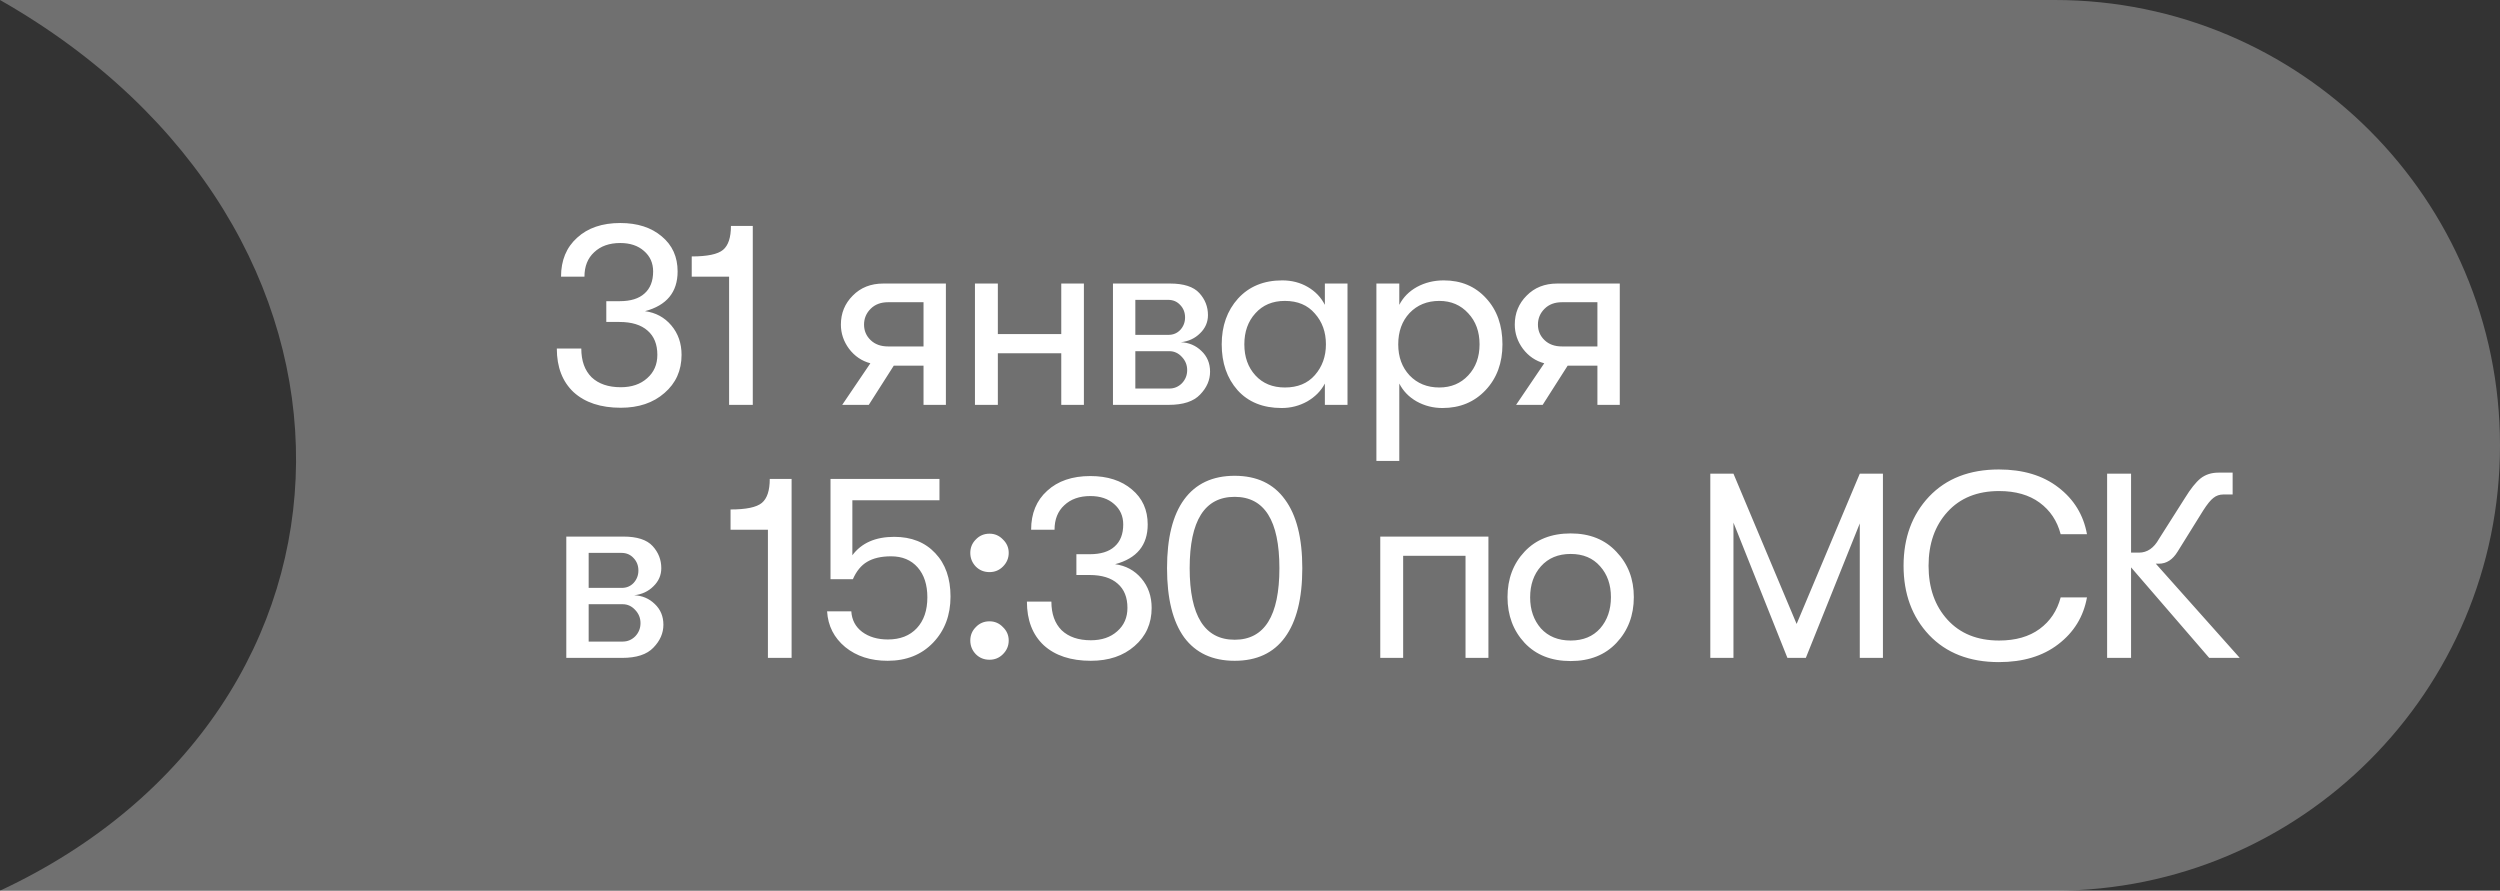
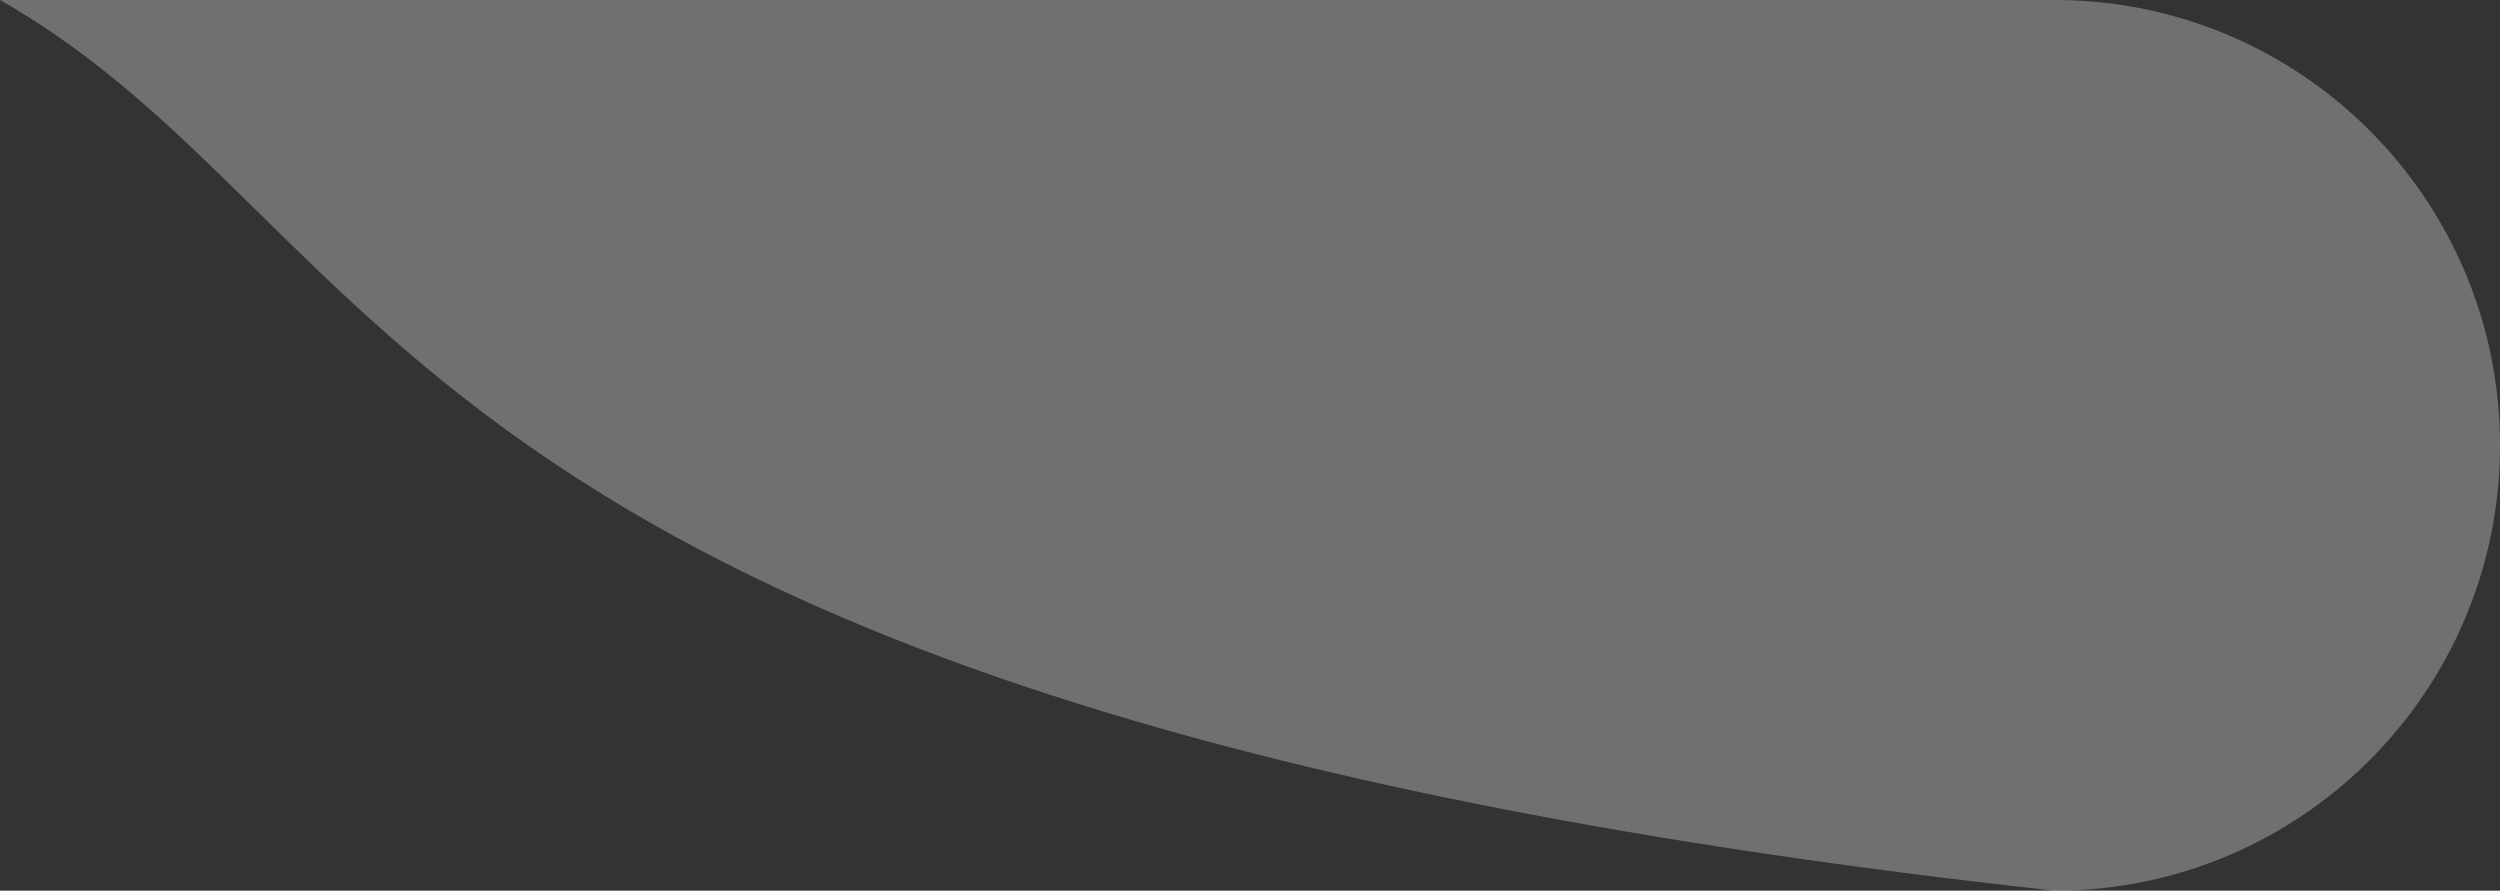
<svg xmlns="http://www.w3.org/2000/svg" width="247" height="88" viewBox="0 0 247 88" fill="none">
  <rect x="0" y="0" width="247" height="88" fill="#333333" stroke="none" />
-   <path d="M0 0H203C227.301 0 247 19.7 247 44C247 68.3 227.301 88 203 88H0C38.5 70 39.5 22.5 0 0Z" fill="white" fill-opacity="0.3" />
-   <path d="M61.332 40.286C59.356 40.286 57.805 39.775 56.678 38.752C55.569 37.712 55.014 36.273 55.014 34.436H57.432C57.432 35.649 57.77 36.594 58.446 37.27C59.139 37.929 60.101 38.258 61.332 38.258C62.407 38.258 63.273 37.963 63.932 37.374C64.608 36.785 64.946 36.013 64.946 35.06C64.946 34.02 64.625 33.223 63.984 32.668C63.343 32.096 62.415 31.81 61.202 31.81H59.902V29.756H61.228C62.303 29.756 63.117 29.505 63.672 29.002C64.244 28.499 64.53 27.771 64.53 26.818C64.53 25.986 64.227 25.31 63.62 24.79C63.031 24.27 62.251 24.01 61.28 24.01C60.205 24.01 59.347 24.313 58.706 24.92C58.065 25.509 57.744 26.315 57.744 27.338H55.43C55.43 25.726 55.959 24.443 57.016 23.49C58.073 22.519 59.495 22.034 61.28 22.034C62.979 22.034 64.348 22.476 65.388 23.36C66.428 24.227 66.948 25.379 66.948 26.818C66.948 28.863 65.873 30.172 63.724 30.744C64.781 30.883 65.648 31.351 66.324 32.148C67 32.945 67.338 33.916 67.338 35.06C67.338 36.603 66.775 37.859 65.648 38.83C64.539 39.801 63.1 40.286 61.332 40.286ZM72.035 40V27.338H68.343V25.336C69.886 25.336 70.917 25.119 71.437 24.686C71.957 24.253 72.217 23.464 72.217 22.32H74.375V40H72.035ZM83.21 40L85.992 35.892C85.143 35.667 84.441 35.19 83.886 34.462C83.349 33.734 83.08 32.937 83.08 32.07C83.08 30.943 83.47 29.99 84.25 29.21C85.03 28.413 86.036 28.014 87.266 28.014H93.454V40H91.244V36.126H88.306L85.836 40H83.21ZM87.734 34.228H91.244V29.86H87.734C87.024 29.86 86.452 30.077 86.018 30.51C85.585 30.943 85.368 31.463 85.368 32.07C85.368 32.677 85.585 33.188 86.018 33.604C86.452 34.02 87.024 34.228 87.734 34.228ZM96.325 40V28.014H98.587V33.006H104.853V28.014H107.089V40H104.853V34.904H98.587V40H96.325ZM109.961 28.014H115.603C116.955 28.014 117.917 28.326 118.489 28.95C119.061 29.574 119.347 30.302 119.347 31.134C119.347 31.827 119.087 32.425 118.567 32.928C118.064 33.431 117.432 33.725 116.669 33.812C117.466 33.847 118.142 34.133 118.697 34.67C119.269 35.207 119.555 35.892 119.555 36.724C119.555 37.556 119.226 38.31 118.567 38.986C117.926 39.662 116.894 40 115.473 40H109.961V28.014ZM115.447 33.084C115.915 33.084 116.305 32.919 116.617 32.59C116.929 32.243 117.085 31.836 117.085 31.368C117.085 30.883 116.929 30.475 116.617 30.146C116.305 29.799 115.906 29.626 115.421 29.626H112.171V33.084H115.447ZM112.171 34.696V38.388H115.525C116.01 38.388 116.426 38.215 116.773 37.868C117.12 37.504 117.293 37.071 117.293 36.568C117.293 36.065 117.12 35.632 116.773 35.268C116.426 34.887 116.01 34.696 115.525 34.696H112.171ZM126.633 40.312C124.778 40.312 123.322 39.723 122.265 38.544C121.225 37.365 120.705 35.857 120.705 34.02C120.705 32.2 121.242 30.692 122.317 29.496C123.409 28.3 124.865 27.702 126.685 27.702C127.621 27.702 128.462 27.919 129.207 28.352C129.952 28.785 130.516 29.375 130.897 30.12V28.014H133.133V40H130.897V37.894C130.516 38.622 129.935 39.211 129.155 39.662C128.375 40.095 127.534 40.312 126.633 40.312ZM126.945 38.284C128.21 38.284 129.198 37.877 129.909 37.062C130.637 36.23 131.001 35.216 131.001 34.02C131.001 32.807 130.637 31.793 129.909 30.978C129.198 30.146 128.21 29.73 126.945 29.73C125.732 29.73 124.761 30.137 124.033 30.952C123.305 31.749 122.941 32.772 122.941 34.02C122.941 35.268 123.305 36.291 124.033 37.088C124.761 37.885 125.732 38.284 126.945 38.284ZM142.644 27.702C144.36 27.702 145.756 28.291 146.83 29.47C147.905 30.631 148.442 32.148 148.442 34.02C148.442 35.857 147.888 37.365 146.778 38.544C145.669 39.723 144.248 40.312 142.514 40.312C141.596 40.312 140.746 40.095 139.966 39.662C139.204 39.229 138.632 38.639 138.25 37.894V45.538H135.988V28.014H138.25V30.12C138.632 29.375 139.212 28.785 139.992 28.352C140.79 27.919 141.674 27.702 142.644 27.702ZM142.202 38.284C143.364 38.284 144.317 37.885 145.062 37.088C145.808 36.291 146.18 35.268 146.18 34.02C146.18 32.772 145.808 31.749 145.062 30.952C144.317 30.137 143.364 29.73 142.202 29.73C141.006 29.73 140.027 30.129 139.264 30.926C138.519 31.723 138.146 32.755 138.146 34.02C138.146 35.268 138.519 36.291 139.264 37.088C140.027 37.885 141.006 38.284 142.202 38.284ZM149.79 40L152.572 35.892C151.722 35.667 151.02 35.19 150.466 34.462C149.928 33.734 149.66 32.937 149.66 32.07C149.66 30.943 150.05 29.99 150.83 29.21C151.61 28.413 152.615 28.014 153.846 28.014H160.034V40H157.824V36.126H154.886L152.416 40H149.79ZM154.314 34.228H157.824V29.86H154.314C153.603 29.86 153.031 30.077 152.598 30.51C152.164 30.943 151.948 31.463 151.948 32.07C151.948 32.677 152.164 33.188 152.598 33.604C153.031 34.02 153.603 34.228 154.314 34.228ZM55.95 53.014H61.592C62.944 53.014 63.906 53.326 64.478 53.95C65.05 54.574 65.336 55.302 65.336 56.134C65.336 56.827 65.076 57.425 64.556 57.928C64.053 58.431 63.421 58.725 62.658 58.812C63.455 58.847 64.131 59.133 64.686 59.67C65.258 60.207 65.544 60.892 65.544 61.724C65.544 62.556 65.215 63.31 64.556 63.986C63.915 64.662 62.883 65 61.462 65H55.95V53.014ZM61.436 58.084C61.904 58.084 62.294 57.919 62.606 57.59C62.918 57.243 63.074 56.836 63.074 56.368C63.074 55.883 62.918 55.475 62.606 55.146C62.294 54.799 61.895 54.626 61.41 54.626H58.16V58.084H61.436ZM58.16 59.696V63.388H61.514C61.999 63.388 62.415 63.215 62.762 62.868C63.109 62.504 63.282 62.071 63.282 61.568C63.282 61.065 63.109 60.632 62.762 60.268C62.415 59.887 61.999 59.696 61.514 59.696H58.16ZM75.87 65V52.338H72.178V50.336C73.721 50.336 74.752 50.119 75.272 49.686C75.792 49.253 76.052 48.464 76.052 47.32H78.21V65H75.87ZM87.697 65.286C86.016 65.286 84.621 64.835 83.511 63.934C82.402 63.015 81.804 61.837 81.717 60.398H84.109C84.161 61.247 84.517 61.923 85.175 62.426C85.851 62.929 86.701 63.18 87.723 63.18C88.937 63.18 89.89 62.807 90.583 62.062C91.277 61.317 91.623 60.303 91.623 59.02C91.623 57.772 91.303 56.784 90.661 56.056C90.02 55.328 89.145 54.964 88.035 54.964C87.065 54.964 86.276 55.146 85.669 55.51C85.08 55.857 84.612 56.429 84.265 57.226H82.055V47.32H92.819V49.426H84.213V54.86C85.115 53.647 86.493 53.04 88.347 53.04C90.046 53.04 91.398 53.577 92.403 54.652C93.409 55.709 93.911 57.139 93.911 58.942C93.911 60.779 93.339 62.296 92.195 63.492C91.051 64.688 89.552 65.286 87.697 65.286ZM97.763 56.524C97.226 56.524 96.775 56.342 96.411 55.978C96.047 55.597 95.865 55.146 95.865 54.626C95.865 54.106 96.047 53.664 96.411 53.3C96.775 52.919 97.226 52.728 97.763 52.728C98.283 52.728 98.725 52.919 99.089 53.3C99.47 53.664 99.661 54.106 99.661 54.626C99.661 55.146 99.47 55.597 99.089 55.978C98.725 56.342 98.283 56.524 97.763 56.524ZM97.763 65.182C97.226 65.182 96.775 65 96.411 64.636C96.047 64.255 95.865 63.804 95.865 63.284C95.865 62.764 96.047 62.322 96.411 61.958C96.775 61.577 97.226 61.386 97.763 61.386C98.283 61.386 98.725 61.577 99.089 61.958C99.47 62.322 99.661 62.764 99.661 63.284C99.661 63.804 99.47 64.255 99.089 64.636C98.725 65 98.283 65.182 97.763 65.182ZM107.777 65.286C105.801 65.286 104.249 64.775 103.123 63.752C102.013 62.712 101.459 61.273 101.459 59.436H103.877C103.877 60.649 104.215 61.594 104.891 62.27C105.584 62.929 106.546 63.258 107.777 63.258C108.851 63.258 109.718 62.963 110.377 62.374C111.053 61.785 111.391 61.013 111.391 60.06C111.391 59.02 111.07 58.223 110.429 57.668C109.787 57.096 108.86 56.81 107.647 56.81H106.347V54.756H107.673C108.747 54.756 109.562 54.505 110.117 54.002C110.689 53.499 110.975 52.771 110.975 51.818C110.975 50.986 110.671 50.31 110.065 49.79C109.475 49.27 108.695 49.01 107.725 49.01C106.65 49.01 105.792 49.313 105.151 49.92C104.509 50.509 104.189 51.315 104.189 52.338H101.875C101.875 50.726 102.403 49.443 103.461 48.49C104.518 47.519 105.939 47.034 107.725 47.034C109.423 47.034 110.793 47.476 111.833 48.36C112.873 49.227 113.393 50.379 113.393 51.818C113.393 53.863 112.318 55.172 110.169 55.744C111.226 55.883 112.093 56.351 112.769 57.148C113.445 57.945 113.783 58.916 113.783 60.06C113.783 61.603 113.219 62.859 112.093 63.83C110.983 64.801 109.545 65.286 107.777 65.286ZM126.951 62.972C125.824 64.515 124.169 65.286 121.985 65.286C119.801 65.286 118.137 64.515 116.993 62.972C115.866 61.412 115.303 59.133 115.303 56.134C115.303 53.153 115.866 50.891 116.993 49.348C118.137 47.788 119.801 47.008 121.985 47.008C124.169 47.008 125.824 47.788 126.951 49.348C128.095 50.891 128.667 53.153 128.667 56.134C128.667 59.133 128.095 61.412 126.951 62.972ZM121.985 63.206C124.932 63.206 126.405 60.849 126.405 56.134C126.405 51.437 124.932 49.088 121.985 49.088C119.021 49.088 117.539 51.437 117.539 56.134C117.539 60.849 119.021 63.206 121.985 63.206ZM147.056 65H144.794V54.912H138.632V65H136.37V53.014H147.056V65ZM155.182 65.312C153.276 65.312 151.759 64.714 150.632 63.518C149.506 62.305 148.942 60.797 148.942 58.994C148.942 57.191 149.506 55.692 150.632 54.496C151.759 53.3 153.276 52.702 155.182 52.702C157.072 52.702 158.58 53.309 159.706 54.522C160.85 55.718 161.422 57.209 161.422 58.994C161.422 60.797 160.85 62.305 159.706 63.518C158.58 64.714 157.072 65.312 155.182 65.312ZM152.244 62.088C152.972 62.885 153.952 63.284 155.182 63.284C156.413 63.284 157.384 62.885 158.094 62.088C158.805 61.273 159.16 60.242 159.16 58.994C159.16 57.763 158.805 56.749 158.094 55.952C157.384 55.137 156.413 54.73 155.182 54.73C153.952 54.73 152.972 55.137 152.244 55.952C151.534 56.749 151.178 57.772 151.178 59.02C151.178 60.251 151.534 61.273 152.244 62.088ZM168.978 65V46.8H171.266L177.506 61.646L183.746 46.8H186.034V65H183.746V51.714L178.416 65H176.596L171.266 51.636V65H168.978ZM197.484 65.416C194.59 65.416 192.293 64.523 190.594 62.738C188.913 60.953 188.072 58.673 188.072 55.9C188.072 53.127 188.913 50.847 190.594 49.062C192.293 47.277 194.59 46.384 197.484 46.384C199.876 46.384 201.835 46.973 203.36 48.152C204.903 49.331 205.848 50.873 206.194 52.78H203.594C203.248 51.463 202.554 50.423 201.514 49.66C200.474 48.897 199.14 48.516 197.51 48.516C195.361 48.516 193.662 49.201 192.414 50.57C191.166 51.939 190.542 53.716 190.542 55.9C190.542 58.084 191.166 59.861 192.414 61.23C193.662 62.599 195.361 63.284 197.51 63.284C199.14 63.284 200.474 62.903 201.514 62.14C202.554 61.377 203.248 60.337 203.594 59.02H206.194C205.848 60.927 204.903 62.469 203.36 63.648C201.835 64.827 199.876 65.416 197.484 65.416ZM212.993 55.692L221.287 65H218.271L210.549 56.056V65H208.183V46.8H210.549V54.6H211.329C212.144 54.6 212.802 54.149 213.305 53.248L215.879 49.192C216.434 48.291 216.945 47.649 217.413 47.268C217.898 46.887 218.488 46.696 219.181 46.696H220.585V48.854H219.675C219.294 48.854 218.964 48.967 218.687 49.192C218.41 49.4 218.072 49.816 217.673 50.44L215.151 54.496C214.666 55.293 214.05 55.692 213.305 55.692H212.993Z" fill="white" />
+   <path d="M0 0H203C227.301 0 247 19.7 247 44C247 68.3 227.301 88 203 88C38.5 70 39.5 22.5 0 0Z" fill="white" fill-opacity="0.3" />
</svg>